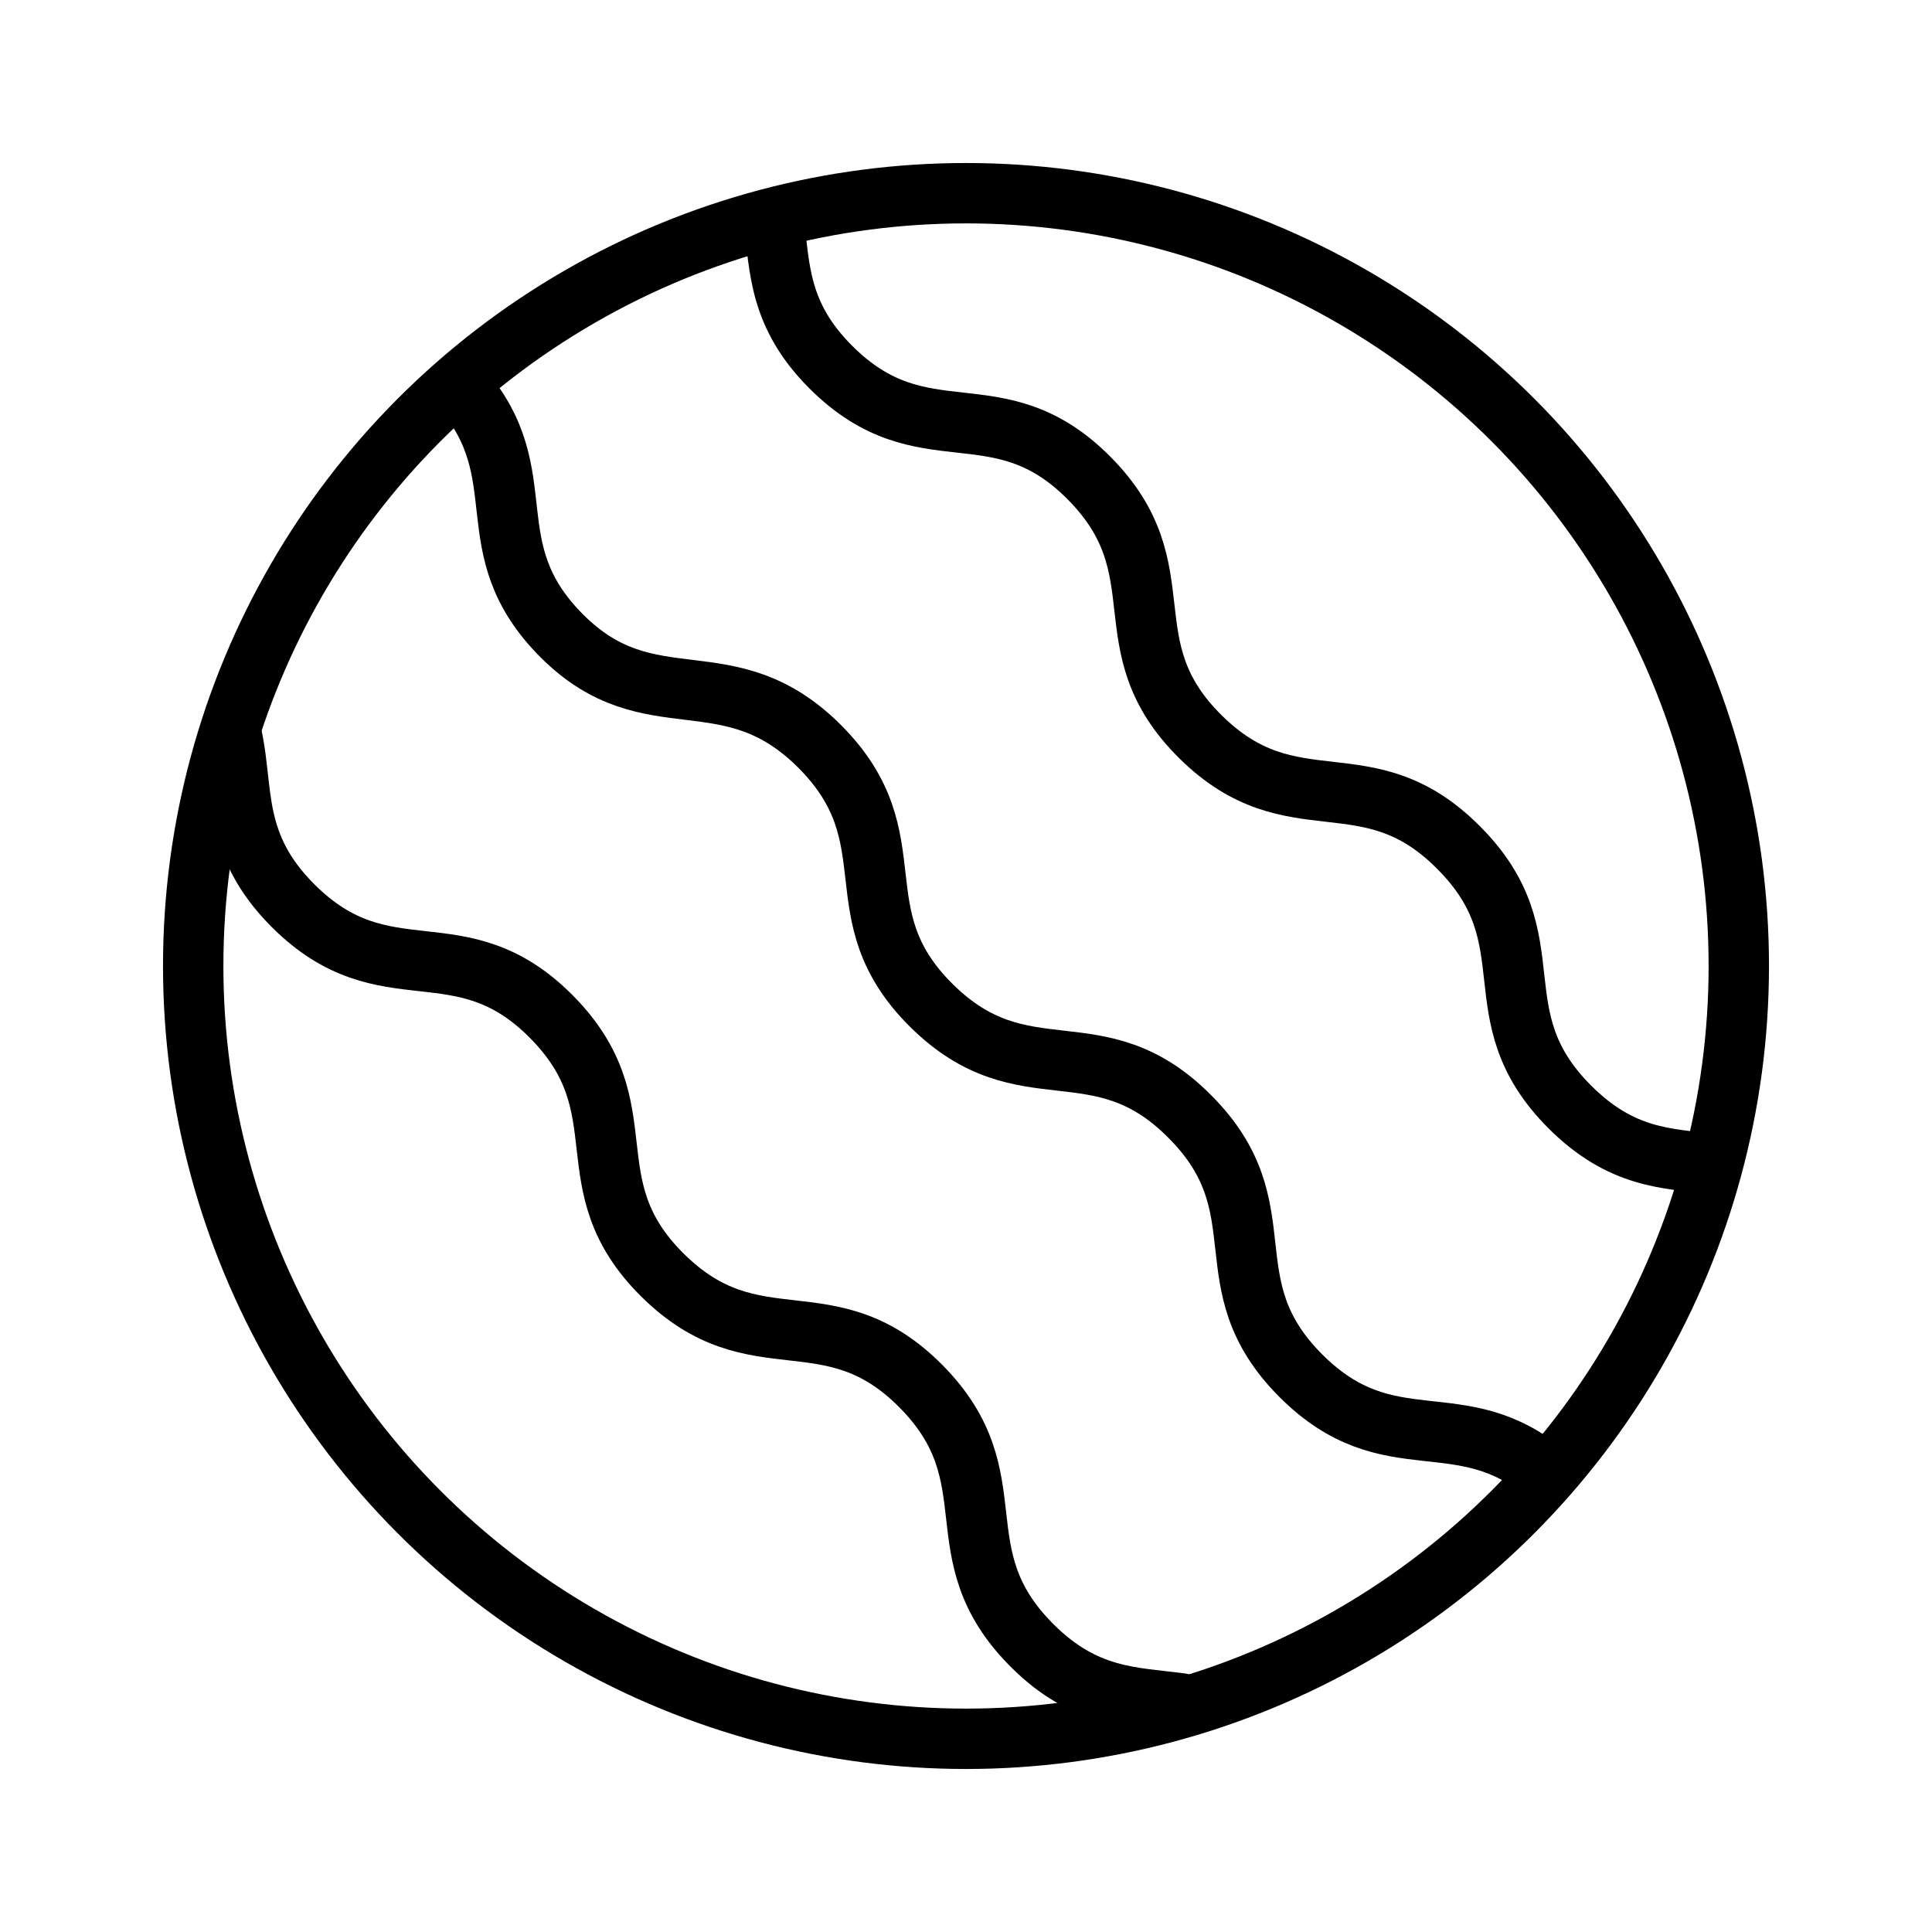
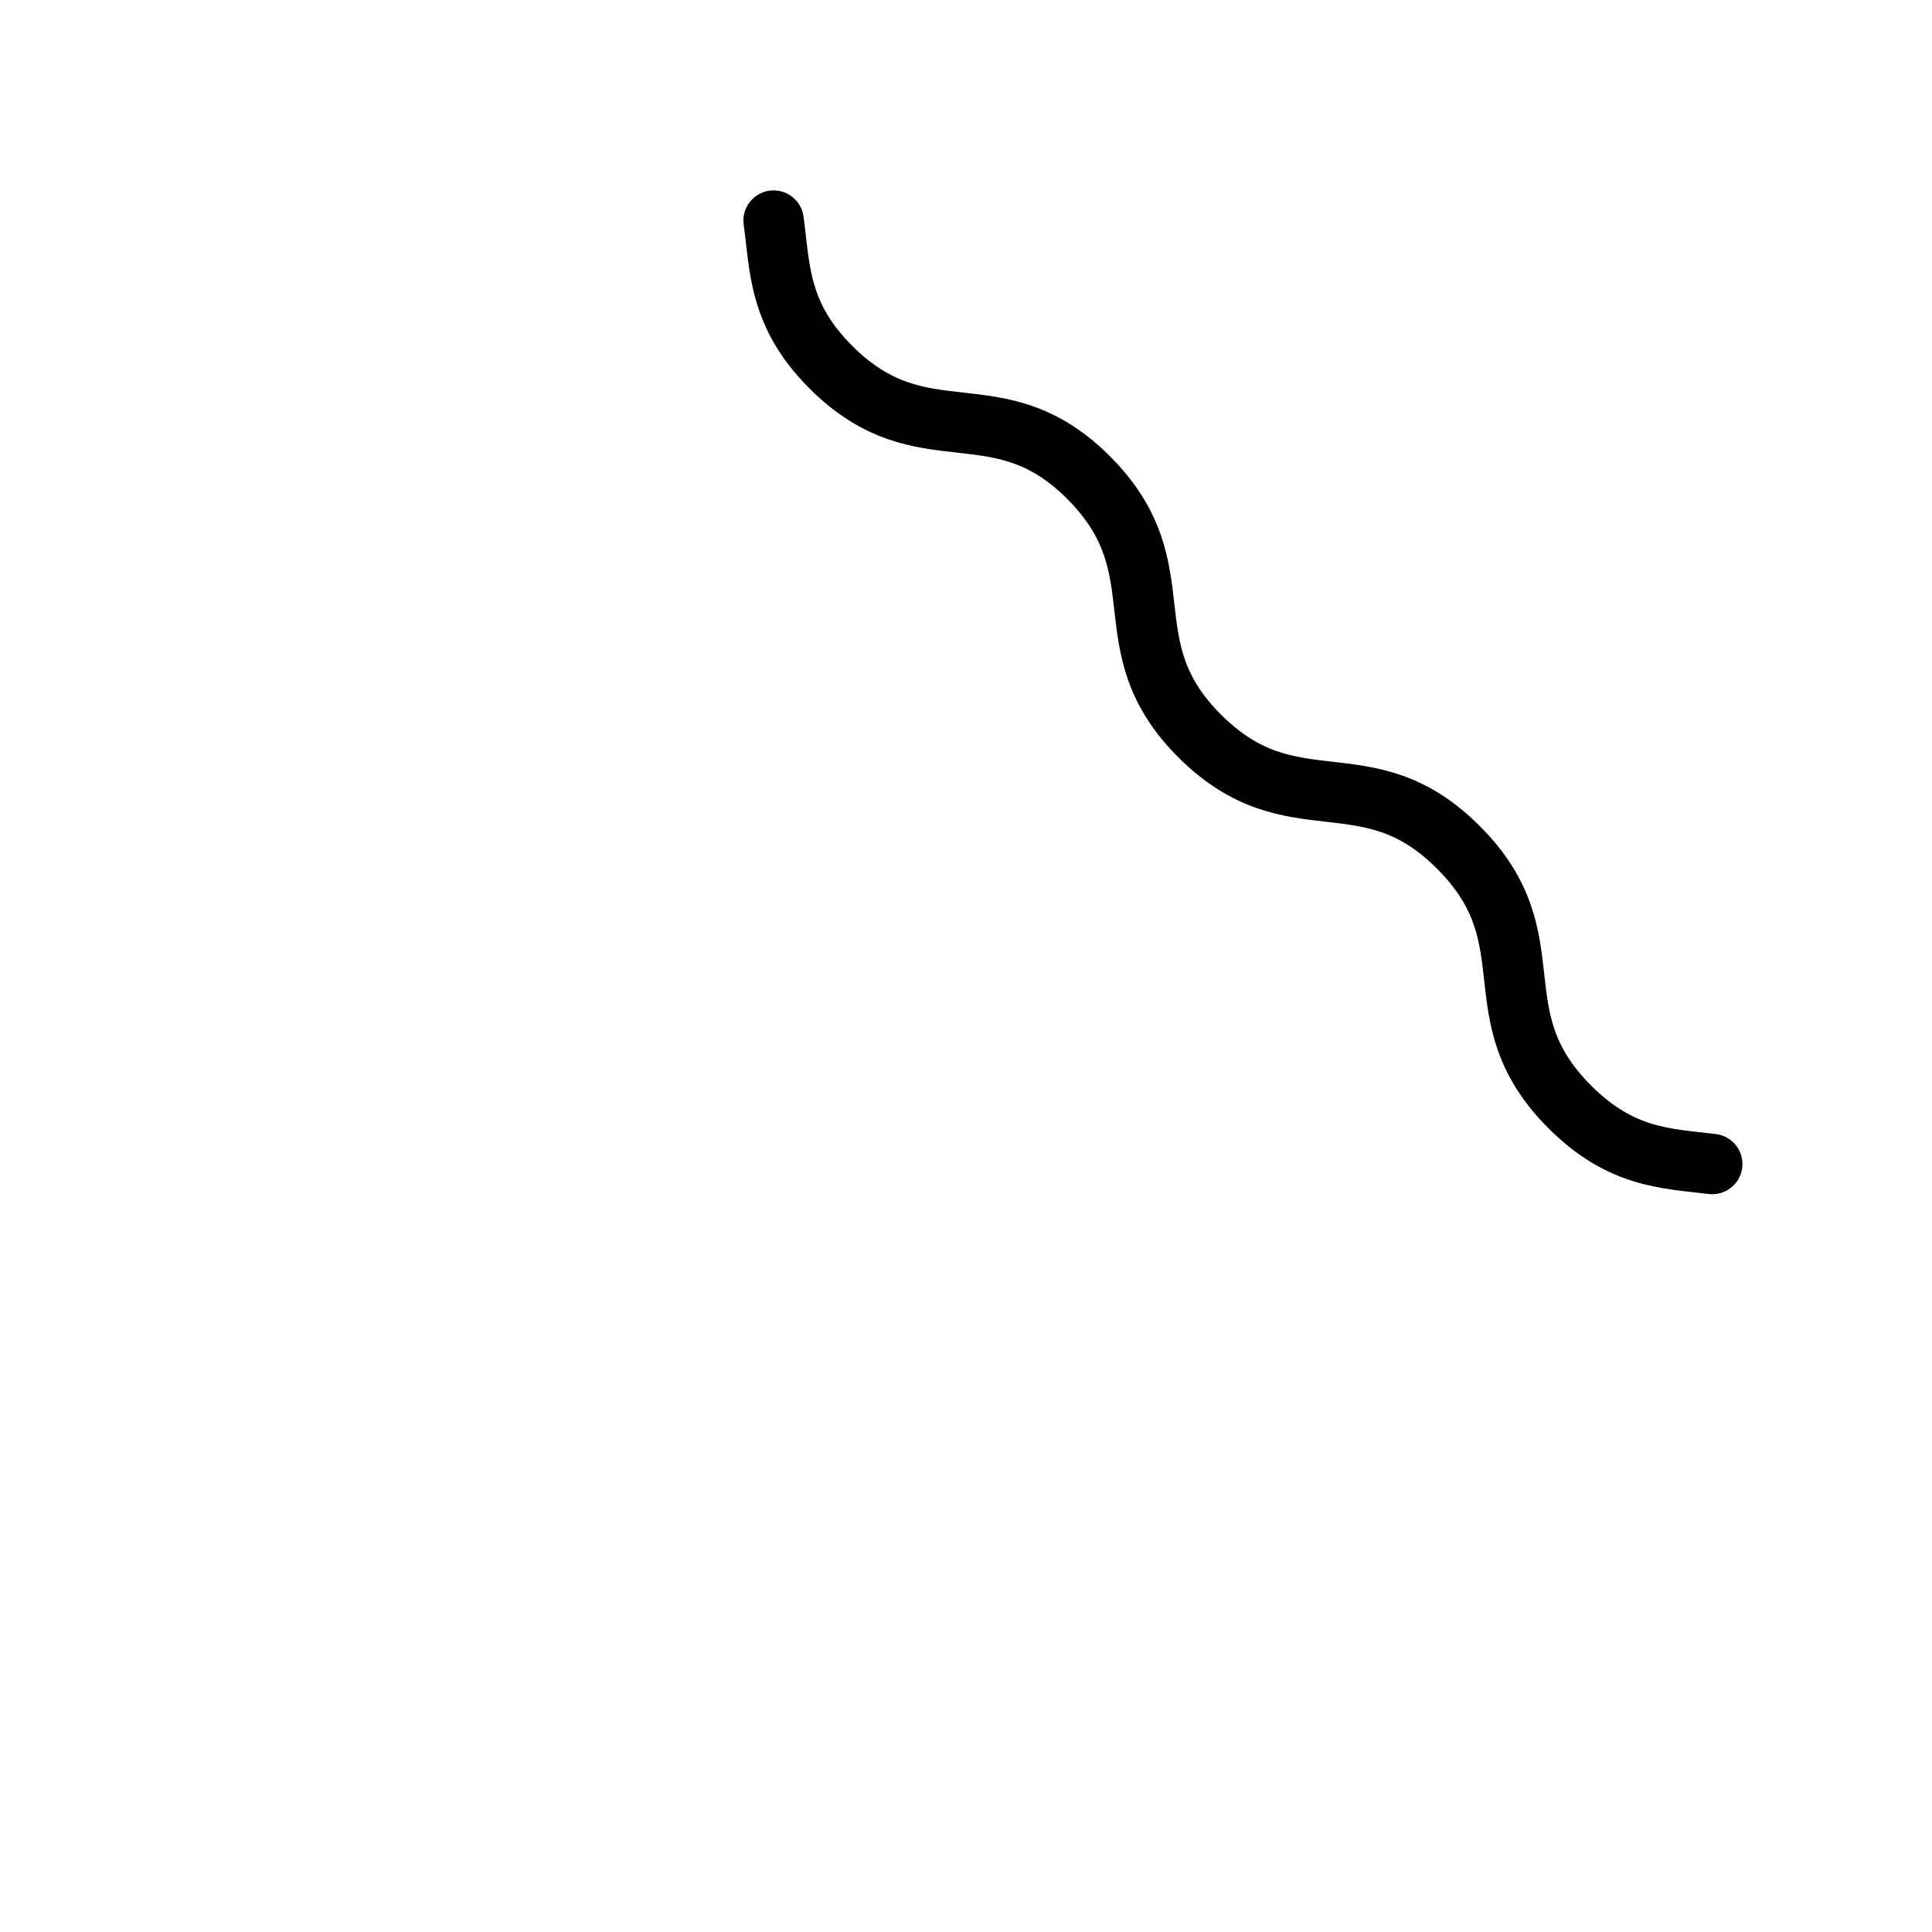
<svg xmlns="http://www.w3.org/2000/svg" viewBox="0 0 24 24" id="Layer_1">
  <defs>
    <style>.cls-1{fill:none;stroke:#000;stroke-linecap:round;stroke-linejoin:round;stroke-width:.75px;}</style>
  </defs>
-   <circle r="9.6" cy="12" cx="12" class="cls-1" />
-   <path d="M2.88,9.14c.15,.69,0,1.35,.76,2.11,1.15,1.15,2.07,.23,3.21,1.38s.23,2.07,1.38,3.21,2.07,.23,3.21,1.38,.23,2.07,1.38,3.22c.66,.66,1.25,.64,1.85,.72" class="cls-1" />
-   <path d="M5.73,4.82c.95,1.09,.15,1.98,1.25,3.08s2.07,.23,3.21,1.38,.23,2.07,1.38,3.21,2.07,.23,3.21,1.38c1.15,1.15,.23,2.07,1.38,3.22,1.1,1.1,1.98,.31,3.06,1.23" class="cls-1" />
  <path d="M9.61,2.74c.08,.59,.06,1.17,.71,1.82,1.15,1.15,2.07,.23,3.21,1.38s.23,2.07,1.38,3.21,2.07,.23,3.21,1.38c1.15,1.15,.23,2.07,1.38,3.22,.64,.64,1.2,.64,1.77,.71" class="cls-1" />
</svg>